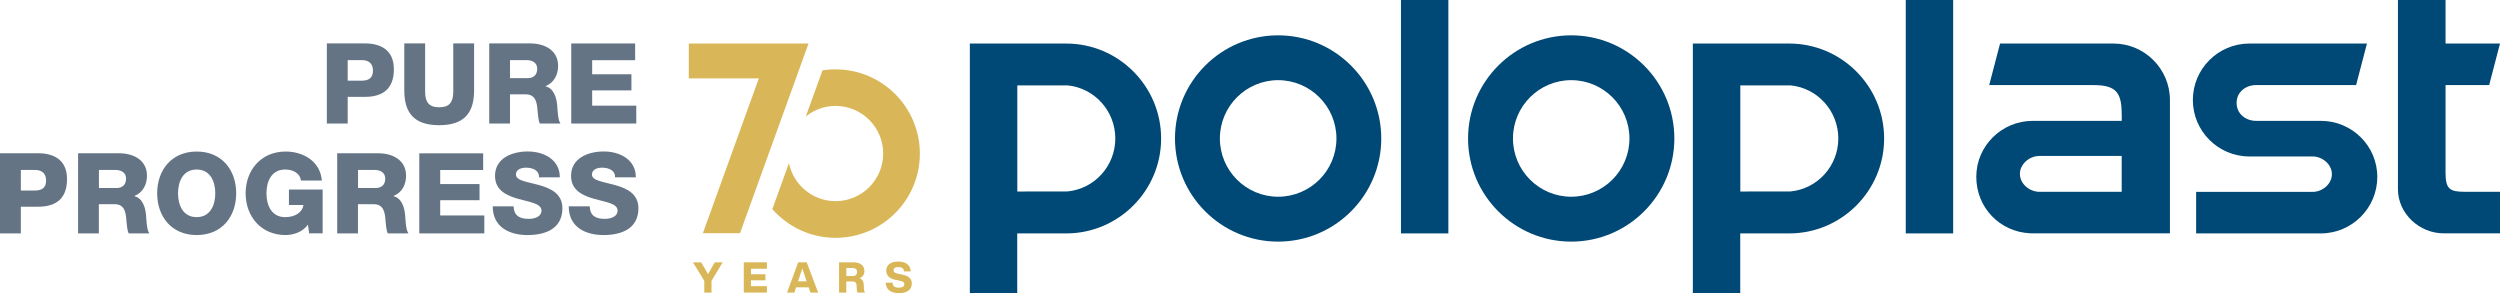
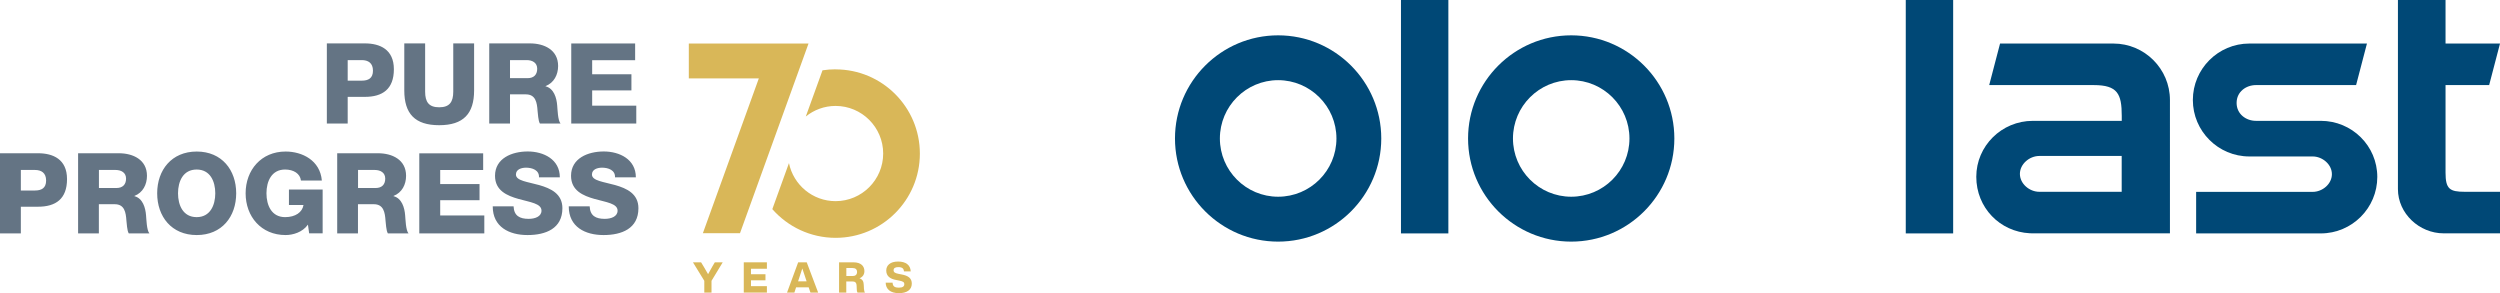
<svg xmlns="http://www.w3.org/2000/svg" id="Ebene_1" data-name="Ebene 1" viewBox="0 0 350.24 41.08">
  <defs>
    <style> .cls-1 { fill: #647484; } .cls-2 { fill: #d9b758; } .cls-3 { fill: #004876; } </style>
  </defs>
  <g>
    <path class="cls-3" d="M296.07,6.1h-15.87l-1.52,5.82h14.64c3.35,0,3.93,1.23,3.93,4.32v.69h-12.46c-4.37,0-7.92,3.52-7.92,7.84s3.3,7.7,7.51,7.91c.14,0,.27.01.41.01h19.21V14.02c0-4.37-3.55-7.92-7.92-7.92M297.24,26.87h-11.54c-1.39,0-2.72-1.13-2.72-2.51s1.34-2.51,2.72-2.51h11.54v5.03Z" />
    <rect class="cls-3" x="266.99" y="0" width="6.64" height="32.7" />
-     <path class="cls-3" d="M250.67,6.1h-13.51v34.99h6.64v-8.39h6.86c7.33,0,13.3-5.97,13.3-13.3s-5.97-13.3-13.3-13.3M250.85,26.82h-.41s-6.63.01-6.63.01v-14.87h7.04c3.78.37,6.69,3.59,6.69,7.44s-2.91,7.05-6.69,7.42" />
-     <path class="cls-3" d="M149.38,6.1h-13.51v34.99h6.64v-8.39h6.86c7.33,0,13.3-5.97,13.3-13.3s-5.97-13.3-13.3-13.3M149.56,26.82h-.41s-6.63.01-6.63.01v-14.87h7.04c3.78.37,6.69,3.59,6.69,7.44s-2.91,7.05-6.69,7.42" />
    <path class="cls-3" d="M220.12,4.95c-7.97,0-14.45,6.48-14.45,14.45s6.48,14.45,14.45,14.45,14.45-6.48,14.45-14.45-6.48-14.45-14.45-14.45M220.12,27.56c-4.5,0-8.16-3.66-8.16-8.16s3.66-8.17,8.16-8.17,8.16,3.66,8.16,8.17-3.66,8.16-8.16,8.16" />
    <rect class="cls-3" x="196.27" y="0" width="6.64" height="32.7" />
    <path class="cls-3" d="M307.67,32.7h17.46c4.37,0,7.92-3.55,7.92-7.91s-3.55-7.86-7.92-7.86h-9.08c-1.38,0-2.71-.94-2.71-2.51s1.33-2.5,2.71-2.5h14.03l1.52-5.82h-16.47c-4.37,0-7.92,3.55-7.92,7.91s3.55,7.91,7.92,7.91h8.87c1.36,0,2.69,1.11,2.69,2.48s-1.32,2.48-2.69,2.48h-16.33v5.82Z" />
    <path class="cls-3" d="M335.94,26.49c0,3.42,2.99,6.2,6.41,6.2h7.89v-5.82h-4.92c-2.12,0-2.71-.38-2.71-2.68v-12.27h6.11l1.52-5.82h-7.63V0h-6.67v26.49Z" />
    <path class="cls-3" d="M179.06,4.95c-7.97,0-14.45,6.48-14.45,14.45s6.48,14.45,14.45,14.45,14.45-6.48,14.45-14.45-6.48-14.45-14.45-14.45M179.06,27.56c-4.5,0-8.16-3.66-8.16-8.16s3.66-8.17,8.16-8.17,8.17,3.66,8.17,8.17-3.66,8.16-8.17,8.16" />
    <path class="cls-1" d="M2.92,23.81h1.97c.9,0,1.57.41,1.57,1.48s-.65,1.4-1.57,1.4h-1.97v-2.88ZM0,32.7h2.92v-3.74h2.41c2.47,0,4.06-1.08,4.06-3.87s-1.97-3.62-4.06-3.62H0v11.23ZM13.85,23.81h2.33c.82,0,1.48.38,1.48,1.21s-.47,1.32-1.35,1.32h-2.45v-2.53ZM10.93,32.7h2.92v-4.09h2.22c1.39,0,1.56,1.16,1.64,2.3.05.33.08,1.4.33,1.79h2.89c-.39-.44-.42-2.04-.47-2.53-.08-1.07-.46-2.39-1.63-2.69v-.03c1.19-.46,1.76-1.6,1.76-2.82,0-2.27-1.97-3.16-3.93-3.16h-5.72v11.23ZM24.94,27.08c0-1.68.72-3.33,2.61-3.33s2.61,1.65,2.61,3.33-.72,3.34-2.61,3.34-2.61-1.65-2.61-3.34M22.02,27.08c0,3.26,2.01,5.85,5.54,5.85s5.53-2.59,5.53-5.85-2.01-5.85-5.53-5.85-5.54,2.59-5.54,5.85M45.2,26.55h-4.72v2.17h2.04c-.17,1.02-1.13,1.7-2.58,1.7-1.89,0-2.61-1.65-2.61-3.34s.72-3.33,2.61-3.33c1.2,0,2.11.58,2.22,1.54h2.93c-.25-2.83-2.75-4.06-5.08-4.06-3.41,0-5.6,2.59-5.6,5.85s2.18,5.85,5.6,5.85c1.01,0,2.37-.38,3.13-1.46l.17,1.22h1.89v-6.15ZM50.16,23.81h2.33c.82,0,1.48.38,1.48,1.21s-.47,1.32-1.35,1.32h-2.46v-2.53ZM47.23,32.7h2.92v-4.09h2.22c1.38,0,1.56,1.16,1.64,2.3.05.33.08,1.4.33,1.79h2.89c-.39-.44-.42-2.04-.47-2.53-.08-1.07-.46-2.39-1.63-2.69v-.03c1.19-.46,1.76-1.6,1.76-2.82,0-2.27-1.96-3.16-3.93-3.16h-5.72v11.23ZM58.75,32.7h9.1v-2.51h-6.18v-2.14h5.51v-2.26h-5.51v-1.97h6.02v-2.34h-8.95v11.23ZM69.03,28.92c0,2.88,2.31,4.01,4.87,4.01s4.89-.91,4.89-3.76c0-2.03-1.64-2.78-3.25-3.24-1.64-.46-3.26-.6-3.26-1.48,0-.74.79-.96,1.42-.96.88,0,1.86.35,1.81,1.35h2.92c0-2.52-2.28-3.62-4.5-3.62s-4.58.96-4.58,3.41c0,2.08,1.7,2.79,3.29,3.24,1.62.46,3.22.63,3.22,1.64,0,.83-.91,1.15-1.79,1.15-1.26,0-2.06-.42-2.12-1.75h-2.92ZM79.68,28.92c0,2.88,2.31,4.01,4.87,4.01s4.89-.91,4.89-3.76c0-2.03-1.64-2.78-3.25-3.24-1.64-.46-3.26-.6-3.26-1.48,0-.74.79-.96,1.42-.96.88,0,1.86.35,1.81,1.35h2.92c0-2.52-2.28-3.62-4.5-3.62s-4.58.96-4.58,3.41c0,2.08,1.7,2.79,3.29,3.24,1.62.46,3.23.63,3.23,1.64,0,.83-.91,1.15-1.79,1.15-1.26,0-2.06-.42-2.12-1.75h-2.92Z" />
    <path class="cls-1" d="M48.71,8.42h1.97c.9,0,1.57.41,1.57,1.48s-.65,1.4-1.57,1.4h-1.97v-2.88ZM45.79,17.31h2.92v-3.74h2.41c2.47,0,4.06-1.08,4.06-3.87s-1.97-3.62-4.06-3.62h-5.33v11.23ZM66.42,6.08h-2.92v6.76c0,1.45-.52,2.19-1.97,2.19s-1.97-.74-1.97-2.19v-6.76h-2.92v6.59c0,3.26,1.49,4.87,4.89,4.87s4.89-1.62,4.89-4.87v-6.59ZM71.45,8.42h2.33c.82,0,1.48.38,1.48,1.21s-.47,1.32-1.35,1.32h-2.46v-2.53ZM68.53,17.31h2.92v-4.09h2.22c1.38,0,1.56,1.16,1.64,2.3.05.33.08,1.4.33,1.79h2.89c-.39-.44-.42-2.05-.47-2.53-.08-1.07-.46-2.39-1.63-2.69v-.03c1.19-.46,1.76-1.6,1.76-2.82,0-2.27-1.97-3.16-3.93-3.16h-5.72v11.23ZM80.04,17.31h9.1v-2.51h-6.18v-2.14h5.5v-2.26h-5.5v-1.97h6.02v-2.34h-8.95v11.23Z" />
  </g>
  <g>
    <path class="cls-2" d="M100.14,36.75h1.11l-1.57,2.59v1.65h-1.01v-1.65l-1.59-2.59h1.14l.37.61c.2.36.41.71.61,1.05.19-.35.39-.72.59-1.06l.36-.61Z" />
    <path class="cls-2" d="M107.44,37.65h-2.23v.77h2.03v.85h-2.03v.82h2.23v.9h-3.24v-4.24h3.24v.9Z" />
    <path class="cls-2" d="M113.54,40.99l-.25-.74h-1.76l-.24.74h-1.03l1.56-4.24h1.2l1.6,4.24h-1.07ZM111.8,39.41h1.2l-.24-.73c-.11-.32-.24-.7-.36-1.07-.12.37-.24.76-.35,1.07l-.24.73Z" />
    <path class="cls-2" d="M121.05,40.53c0,.18.05.35.12.46h-1.04c-.07-.12-.1-.27-.1-.46l-.02-.48c-.02-.51-.24-.62-.63-.62h-.82v1.56h-1.01v-4.24h2.01c1.07,0,1.54.54,1.54,1.23,0,.45-.22.82-.69,1.01.49.16.58.51.6.95l.03.6ZM118.57,38.67h.89c.39,0,.61-.2.61-.57s-.23-.55-.63-.55h-.87v1.12Z" />
    <path class="cls-2" d="M124.07,39.6h.98c.01.58.39.7.88.7.52,0,.76-.17.76-.49,0-.29-.18-.4-.76-.51l-.35-.07c-.89-.15-1.42-.56-1.42-1.33,0-.72.55-1.26,1.66-1.26s1.73.51,1.77,1.38h-.95c-.02-.39-.23-.6-.8-.6-.44,0-.65.16-.65.43,0,.3.2.42.72.52l.36.07c1.02.18,1.47.57,1.47,1.29,0,.89-.72,1.34-1.8,1.34-1.21,0-1.85-.57-1.86-1.49Z" />
  </g>
  <path class="cls-2" d="M113.27,6.1l-9.6,26.57h-5.2l7.84-21.69h-9.81v-4.88h14.6s2.18,0,2.18,0ZM117.07,9.71c-.62,0-1.24.05-1.84.14l-2.34,6.47c1.14-.92,2.59-1.48,4.17-1.48,3.68,0,6.67,2.99,6.67,6.67s-2.99,6.67-6.67,6.67c-3.22,0-5.91-2.29-6.53-5.33l-2.33,6.45c2.16,2.46,5.34,4.02,8.87,4.02,6.51,0,11.8-5.29,11.8-11.8s-5.29-11.8-11.8-11.8Z" />
</svg>